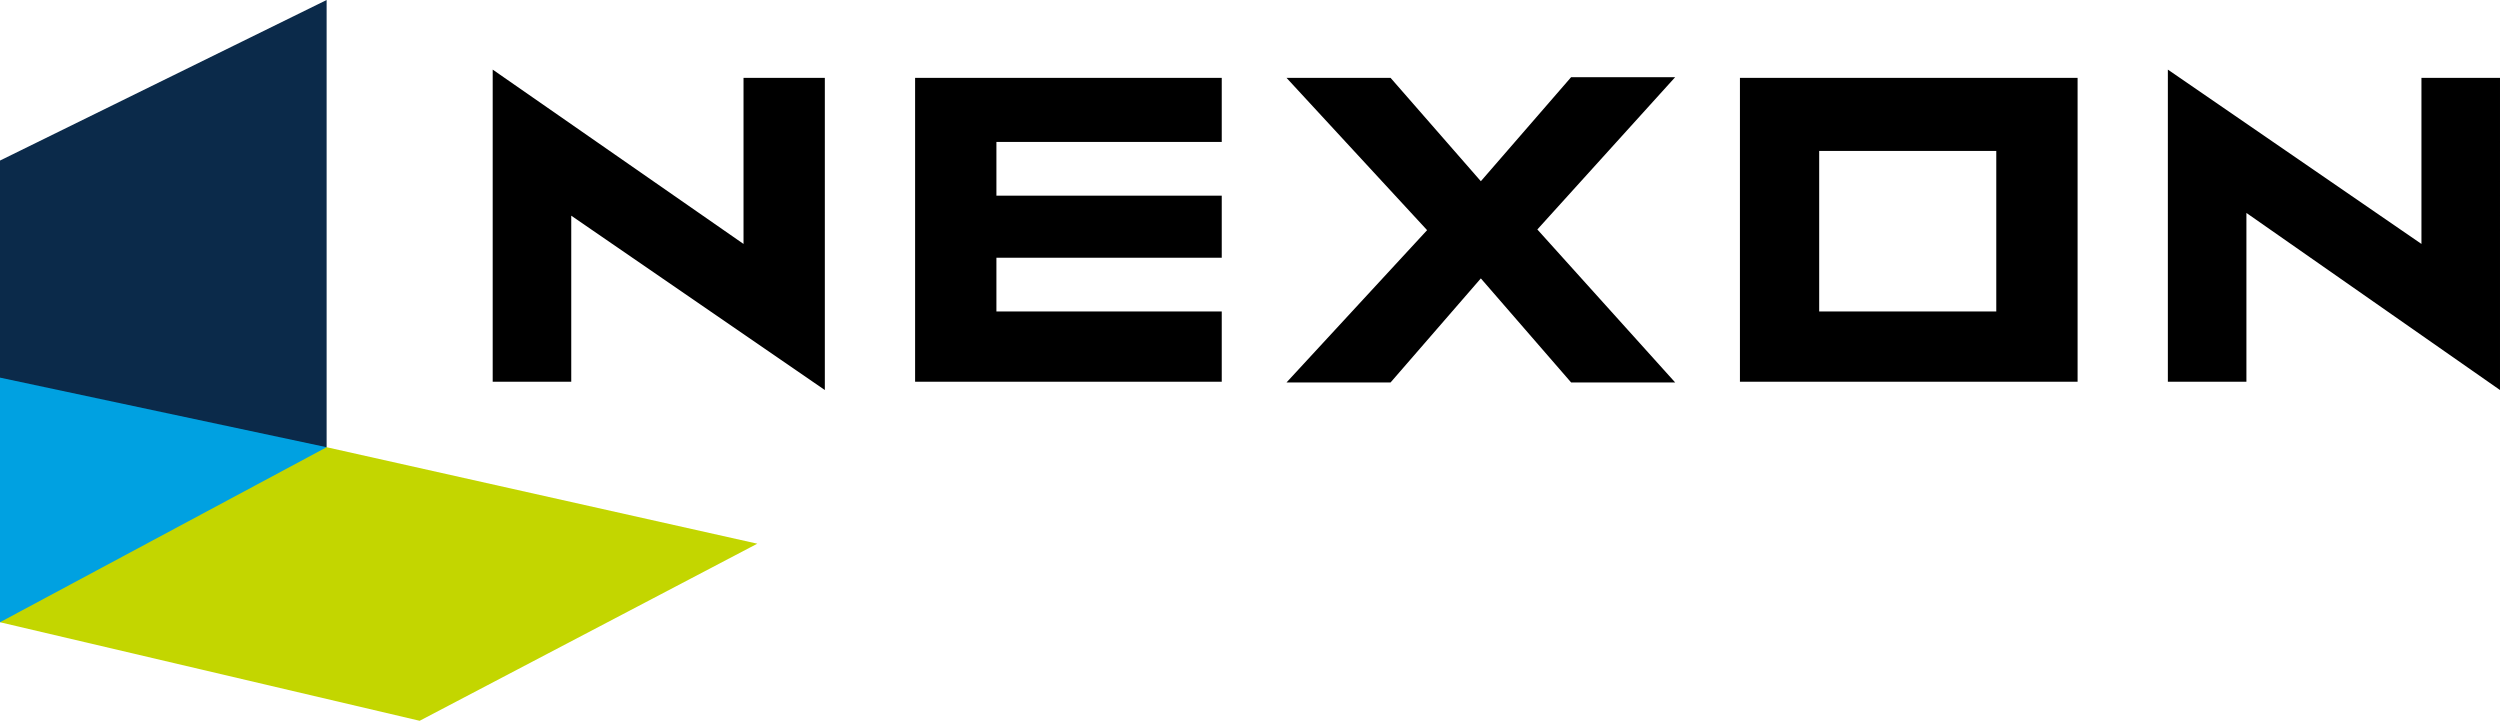
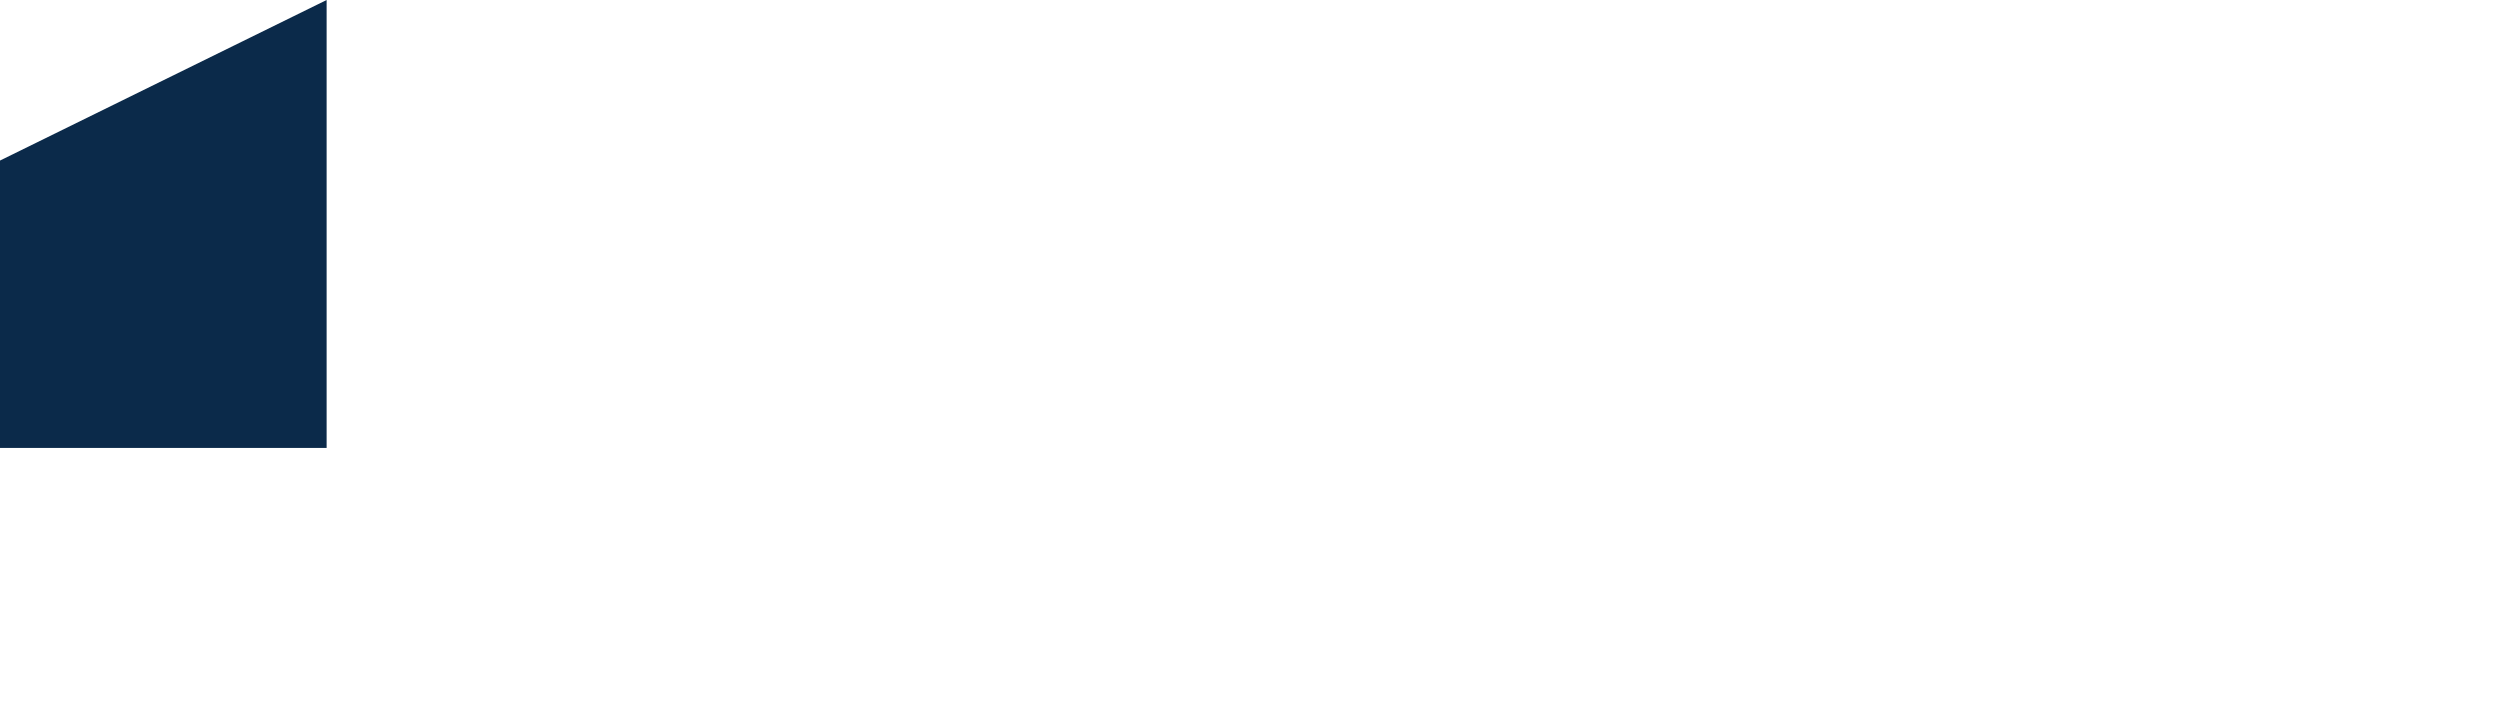
<svg xmlns="http://www.w3.org/2000/svg" version="1.1" id="logosvg.com" x="0px" y="0px" style="enable-background:new 0 0 400 300;" xml:space="preserve" viewBox="18.6 97.7 362.8 104.6">
  <style type="text/css"> .st0{fill:#0B2A4A;} .st1{fill:#C3D600;} .st2{fill:#00A1E1;} </style>
-   <path id="blue_1_" class="st0" d="M66,97.7L18.6,121v41.7l47.4,0V97.7z" />
-   <path id="green" class="st1" d="M79.5,202.3l49-25.7l-62.5-14l-47.2,0L18.6,188L79.5,202.3z" />
-   <path id="blue" class="st2" d="M18.6,152.5V188L66,162.6L18.6,152.5z" />
-   <path id="text" d="M195.9,118.4V109h-44.5v44.1h44.5v-10.2h-32.7v-7.8h32.7v-9h-32.7v-7.8H195.9z M320.1,153.1V109h-49v44.1H320.1z M308.3,119.6v23.3h-25.7v-23.3L308.3,119.6z M241.7,131l20-22.1h-15.1l-13.1,15.1L220.4,109h-15.1l20.4,22.1l-20.4,22.1h15.1 l13.1-15.1l13.1,15.1h15.1L241.7,131z M138.3,109h-11.8v24.1l-36.4-25.3v45.3h11.4V129l36.8,25.3V109z M333.2,153.1h11.4v-24.5 l36.8,25.7V109h-11.4v24.1l-36.8-25.3V153.1z" />
+   <path id="blue_1_" class="st0" d="M66,97.7L18.6,121v41.7l47.4,0z" />
</svg>